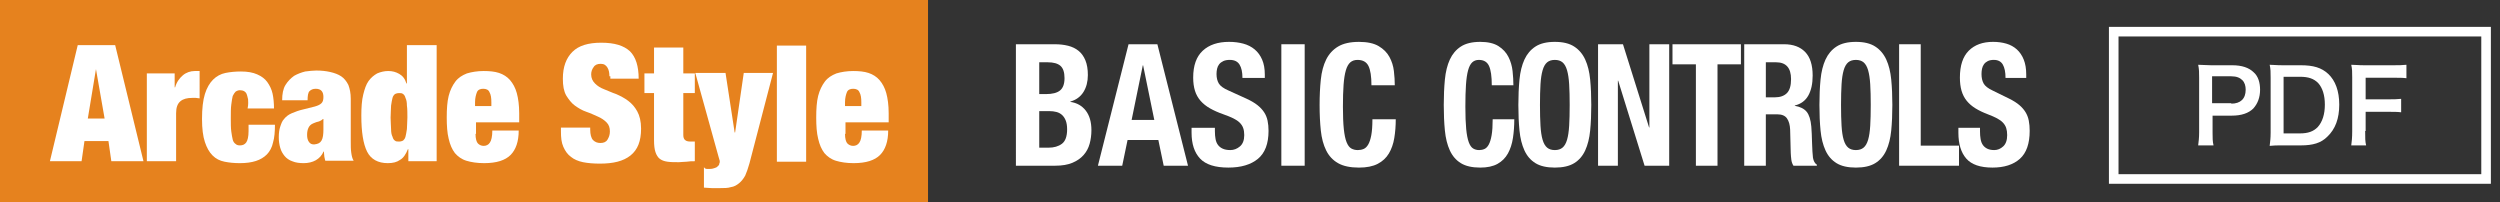
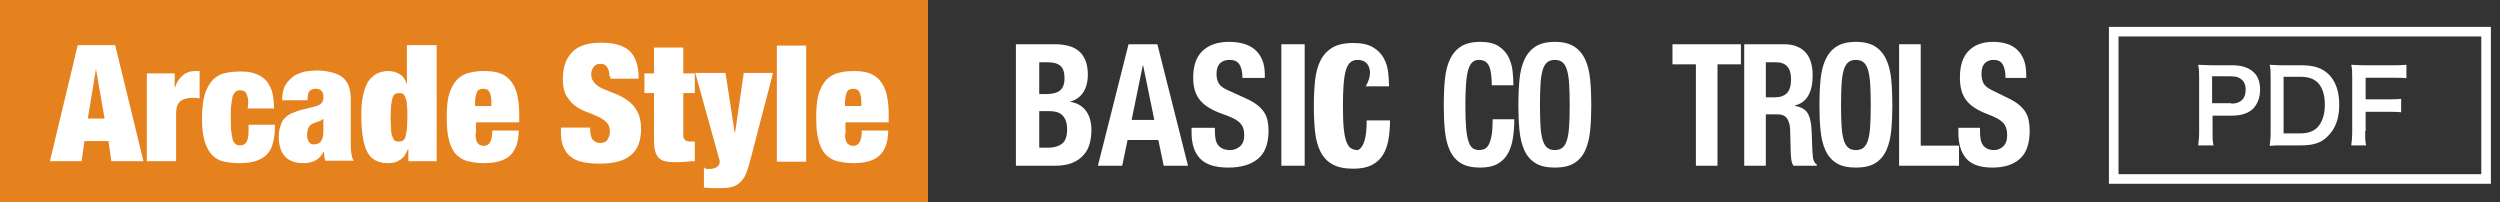
<svg xmlns="http://www.w3.org/2000/svg" version="1.1" id="レイヤー_1" x="0px" y="0px" width="521px" height="42.2px" viewBox="0 0 521 42.2" style="enable-background:new 0 0 521 42.2;" xml:space="preserve">
  <rect x="0" y="0" width="521" height="42.2" fill="#333333" stroke="none" />
  <style type="text/css">
	.st0{fill:#E6821E;}
	.st1{fill:#FFFFFF;}
	.st2{fill:none;stroke:#FFFFFF;stroke-width:2;stroke-miterlimit:10;}
</style>
  <g>
    <rect x="-0.5" class="st0" width="193.9" height="42.3" />
  </g>
  <g>
    <path class="st1" d="M24,9.4l5.9,24.2h-6.7l-0.6-4.2h-5l-0.6,4.2   h-6.6l5.8-24.2C16.2,9.4,24,9.4,24,9.4z M20,14.4   l-1.7,10.3h3.5L20,14.4L20,14.4z" />
    <path class="st1" d="M36.4,15.3v2.9h0.1c0.3-1.1,0.9-1.9,1.6-2.5   s1.6-0.9,2.5-0.9h1V20.5c-0.3,0-0.5-0.1-0.8-0.1c-0.2,0-0.5,0-0.7,0   c-1.1,0-1.9,0.2-2.5,0.7s-0.9,1.3-0.9,2.5v10h-6.1V15.3H36.4z   " />
    <path class="st1" d="M51.7,20.7c-0.1-0.5-0.2-0.8-0.3-1.1   c-0.2-0.5-0.7-0.8-1.4-0.8c-0.3,0-0.6,0.1-0.9,0.3   c-0.2,0.2-0.4,0.5-0.6,0.9c-0.1,0.4-0.2,1-0.3,1.8   C48.1,22.5,48.1,23.5,48.1,24.6c0,1.1,0,2.1,0.1,2.8   c0.1,0.7,0.2,1.3,0.3,1.7c0.1,0.4,0.3,0.7,0.6,0.9   c0.2,0.2,0.5,0.3,0.9,0.3c0.6,0,1-0.2,1.3-0.6s0.5-1.2,0.5-2.4   V26h5.5c0,1.4-0.1,2.7-0.4,3.7c-0.2,1-0.7,1.9-1.3,2.5   C54.4,33.4,52.6,34,50,34c-1.2,0-2.2-0.1-3.2-0.3   s-1.8-0.6-2.5-1.3s-1.2-1.6-1.6-2.8   c-0.4-1.2-0.6-2.8-0.6-4.8c0-2.2,0.2-3.9,0.6-5.2   c0.4-1.3,1-2.3,1.7-3c0.7-0.7,1.6-1.2,2.6-1.4   s2.1-0.3,3.2-0.3c1.4,0,2.5,0.2,3.4,0.6   c0.9,0.4,1.6,0.9,2.1,1.6c0.5,0.7,0.9,1.5,1.1,2.4   s0.3,2,0.3,3.1h-5.5C51.8,21.7,51.7,21.1,51.7,20.7z" />
    <path class="st1" d="M67.6,32.7C67.6,32.4,67.5,32,67.5,31.6h-0.1   C67.1,32.4,66.5,33,65.8,33.4S64.2,34,63.3,34s-1.7-0.1-2.4-0.4   C60.3,33.4,59.7,33,59.3,32.5s-0.7-1-0.9-1.7   c-0.2-0.7-0.3-1.4-0.3-2.2c0-0.9,0.1-1.6,0.3-2.2   c0.2-0.6,0.4-1.2,0.8-1.6c0.4-0.5,0.9-0.9,1.6-1.2   c0.7-0.3,1.5-0.6,2.4-0.8l2.4-0.6   c0.7-0.2,1.1-0.4,1.4-0.7s0.4-0.7,0.4-1.3   c0-1.1-0.5-1.7-1.6-1.7c-0.6,0-1,0.2-1.3,0.5s-0.4,1-0.4,1.9   h-5.3C58.8,19.6,59,18.5,59.5,17.7c0.5-0.8,1.1-1.4,1.8-1.9   c0.7-0.4,1.5-0.7,2.3-0.9c0.8-0.1,1.6-0.2,2.3-0.2   c1.1,0,2,0.1,2.9,0.3s1.7,0.5,2.3,0.9c0.6,0.4,1.1,1,1.5,1.8   c0.3,0.8,0.5,1.7,0.5,2.9v8.9c0,0.9,0,1.6,0.1,2.3   s0.2,1.2,0.5,1.7h-5.9C67.7,33.3,67.7,33,67.6,32.7z M67,29.3   C67.3,28.8,67.4,28,67.4,27v-2.2h-0.1c-0.2,0.2-0.5,0.4-0.8,0.5   C66.1,25.4,65.7,25.5,65.3,25.7c-0.5,0.2-0.8,0.5-1,0.9   S64,27.5,64,28.1s0.1,1.1,0.4,1.5s0.6,0.5,1.1,0.5   C66.3,30,66.7,29.8,67,29.3z" />
    <path class="st1" d="M91,9.4v24.2h-5.9v-2.5H85c-0.4,1-0.9,1.8-1.6,2.2   c-0.7,0.5-1.5,0.7-2.6,0.7c-2,0-3.5-0.8-4.3-2.4s-1.2-4.1-1.2-7.5   c0-1.7,0.1-3.2,0.4-4.4c0.3-1.2,0.6-2.1,1.1-2.8   c0.5-0.7,1.1-1.2,1.8-1.6c0.7-0.3,1.5-0.5,2.3-0.5   c0.9,0,1.6,0.2,2.3,0.6c0.7,0.4,1.2,1,1.5,2h0.1V9.4H91z    M81.5,26.9c0,0.7,0.1,1.2,0.3,1.6c0.1,0.4,0.3,0.7,0.5,0.8   C82.5,29.5,82.8,29.5,83.2,29.5c0.3,0,0.6-0.1,0.8-0.2   c0.2-0.2,0.4-0.4,0.5-0.8s0.2-0.9,0.3-1.6   c0-0.7,0.1-1.5,0.1-2.4c0-1,0-1.8-0.1-2.5   c0-0.7-0.1-1.2-0.3-1.6c-0.1-0.4-0.3-0.7-0.5-0.8   c-0.2-0.2-0.5-0.2-0.8-0.2c-0.4,0-0.7,0.1-0.9,0.2   c-0.2,0.2-0.4,0.4-0.5,0.8S81.6,21.3,81.5,22c0,0.7-0.1,1.5-0.1,2.5   C81.4,25.5,81.5,26.3,81.5,26.9z" />
    <path class="st1" d="M99.1,27.9c0,1,0.2,1.7,0.5,2s0.7,0.5,1.2,0.5   s1-0.2,1.3-0.7c0.3-0.4,0.5-1.3,0.5-2.5h5.5c0,2.3-0.6,4-1.7,5.1   C105.3,33.4,103.5,34,100.9,34c-1.5,0-2.7-0.2-3.7-0.5   s-1.8-0.9-2.4-1.6c-0.6-0.8-1-1.7-1.3-3   C93.2,27.7,93.1,26.2,93.1,24.5c0-1.8,0.1-3.3,0.4-4.5   c0.3-1.2,0.8-2.2,1.4-3c0.6-0.8,1.4-1.3,2.4-1.7   c1-0.3,2.2-0.5,3.5-0.5c1.2,0,2.3,0.1,3.2,0.4   C104.9,15.5,105.7,16,106.3,16.7s1.1,1.6,1.4,2.7s0.5,2.5,0.5,4.2   v1.9h-9v2.4H99.1z M102,19.2c-0.2-0.5-0.7-0.7-1.3-0.7   s-1.1,0.2-1.3,0.7S99,20.4,99,21.3v0.8h3.4v-0.8   C102.4,20.4,102.3,19.7,102,19.2z" />
    <g>
      <path class="st1" d="M127,15.9c0-0.7-0.1-1.3-0.4-1.8    c-0.3-0.5-0.7-0.8-1.4-0.8s-1.2,0.2-1.5,0.7    c-0.3,0.4-0.5,0.9-0.5,1.5c0,0.8,0.3,1.4,0.8,1.9    s1.1,0.9,1.9,1.2c0.8,0.3,1.6,0.7,2.5,1    C129.3,20,130.1,20.4,130.9,21s1.4,1.3,1.9,2.2    c0.5,0.9,0.8,2.1,0.8,3.6c0,2.6-0.7,4.4-2.2,5.6    s-3.6,1.7-6.4,1.7c-1.3,0-2.5-0.1-3.5-0.3s-1.9-0.6-2.5-1.1    c-0.7-0.5-1.2-1.2-1.6-2.1c-0.4-0.9-0.5-1.9-0.5-3.2v-0.8h6.1    V27c0,1,0.2,1.8,0.6,2.2c0.4,0.4,0.9,0.6,1.5,0.6    c0.7,0,1.2-0.2,1.5-0.7s0.5-1,0.5-1.7c0-0.8-0.2-1.4-0.7-1.9    s-1.1-0.9-1.8-1.2c-0.7-0.3-1.5-0.7-2.4-1S120.5,22.5,119.8,22    s-1.3-1.3-1.8-2.1c-0.5-0.9-0.7-2-0.7-3.5c0-2.5,0.7-4.3,2-5.6    s3.3-1.9,6-1.9c2.8,0,4.7,0.6,6,1.8    c1.2,1.2,1.8,3.1,1.8,5.7h-5.9v-0.5H127z" />
      <path class="st1" d="M136.3,15.3V9.9h6.1v5.4h2.4v4.1h-2.4v8.7    c0,0.5,0.1,0.9,0.4,1.1c0.2,0.2,0.6,0.3,1.1,0.3h0.9    v4.1c-0.6,0-1.1,0-1.7,0.1C142.5,33.7,142,33.8,141.5,33.8    c-0.9,0-1.7,0-2.4-0.1S137.9,33.4,137.5,33.1    c-0.4-0.3-0.7-0.8-0.9-1.4s-0.3-1.4-0.3-2.5v-9.8h-2v-4.1    C134.3,15.3,136.3,15.3,136.3,15.3z" />
      <path class="st1" d="M147.3,35.2c0.2,0,0.5,0,0.7,0c0.4,0,0.7-0.1,1-0.2    c0.3-0.1,0.5-0.2,0.6-0.4c0.2-0.1,0.3-0.3,0.3-0.5    c0.1-0.2,0.1-0.3,0.1-0.4c0-0.1,0-0.3-0.1-0.5    s-0.1-0.5-0.2-0.7l-4.8-17.3h6.3l1.9,12.4h0.1l1.8-12.4    h6.1l-4.9,18.8c-0.3,1.1-0.6,1.9-0.9,2.6    c-0.4,0.7-0.8,1.2-1.3,1.6c-0.5,0.4-1,0.7-1.7,0.8    c-0.6,0.2-1.4,0.2-2.2,0.2c-0.7,0-1.3,0-1.8,0    c-0.6,0-1.1-0.1-1.6-0.1v-4.3    C146.8,35.1,147.1,35.2,147.3,35.2z" />
      <path class="st1" d="M168,9.5v24.2h-6.1V9.5H168z" />
      <path class="st1" d="M176.1,27.9c0,1,0.2,1.7,0.5,2s0.7,0.5,1.2,0.5    s1-0.2,1.3-0.7c0.3-0.4,0.5-1.3,0.5-2.5h5.5c0,2.3-0.6,4-1.7,5.1    C182.3,33.4,180.5,34,177.9,34c-1.5,0-2.7-0.2-3.7-0.5    s-1.8-0.9-2.4-1.6c-0.6-0.8-1-1.7-1.3-3    c-0.3-1.2-0.4-2.7-0.4-4.4c0-1.8,0.1-3.3,0.4-4.5    c0.3-1.2,0.8-2.2,1.4-3c0.6-0.8,1.4-1.3,2.4-1.7    c1-0.3,2.2-0.5,3.5-0.5c1.2,0,2.3,0.1,3.2,0.4    C181.9,15.5,182.7,16,183.3,16.7s1.1,1.6,1.4,2.7s0.5,2.5,0.5,4.2    v1.9h-9v2.4H176.1z M179.1,19.2c-0.2-0.5-0.7-0.7-1.3-0.7    s-1.1,0.2-1.3,0.7s-0.4,1.2-0.4,2.1v0.8h3.4v-0.8    C179.5,20.4,179.4,19.7,179.1,19.2z" />
    </g>
  </g>
  <g>
    <g>
      <path class="st1" d="M458.1,30.3c0.1-0.8,0.2-1.6,0.2-2.7V16.2    c0-1,0-1.8-0.2-2.7c0.9,0,1.6,0.1,2.7,0.1h4.4c2,0,3.5,0.5,4.5,1.5    c0.9,0.8,1.3,2.1,1.3,3.6c0,1.6-0.5,2.9-1.4,3.9    c-1,1-2.5,1.5-4.5,1.5h-4v3.5c0,1.1,0,1.9,0.2,2.7H458.1z M465,21.6    c1.9,0,3-1,3-2.9c0-0.8-0.2-1.5-0.7-2s-1.2-0.8-2.3-0.8h-4v5.6h4    V21.6z" />
      <path class="st1" d="M473.2,16.2c0-1.2,0-1.8-0.2-2.7    c0.8,0,1.3,0.1,2.7,0.1h3.8c2.6,0,4.3,0.5,5.7,1.8    c1.5,1.4,2.3,3.6,2.3,6.4c0,2.9-0.8,5.1-2.5,6.7    c-1.3,1.3-3,1.8-5.5,1.8h-3.8c-1.3,0-1.8,0-2.7,0.1    c0.1-0.9,0.2-1.5,0.2-2.8V16.2z M479.3,27.8    c1.7,0,2.8-0.4,3.7-1.3c1-1.1,1.5-2.7,1.5-4.7s-0.5-3.5-1.4-4.5    c-0.9-0.9-2-1.3-3.8-1.3h-3.4v11.8H479.3z" />
      <path class="st1" d="M492.9,27.3c0,1.5,0,2.2,0.2,3h-3.1    c0.1-0.7,0.2-1.6,0.2-3V16.2c0-1.2,0-1.8-0.2-2.7    c0.9,0,1.4,0.1,2.7,0.1h5.9c1.3,0,2,0,2.9-0.1v2.8    c-0.8-0.1-1.5-0.1-2.9-0.1h-5.6v4.5h4.5c1.3,0,2,0,2.9-0.1v2.8    c-0.8-0.1-1.6-0.1-2.9-0.1h-4.5v4    C493,27.3,492.9,27.3,492.9,27.3z" />
    </g>
    <rect x="440.5" y="6.6" class="st2" width="77.6" height="30.7" />
  </g>
  <g>
    <path class="st1" d="M310.311,13.742c-0.386-0.839-1.09-1.259-2.112-1.259   c-0.563,0-1.027,0.172-1.391,0.514c-0.365,0.344-0.652,0.899-0.861,1.667   c-0.208,0.769-0.355,1.772-0.438,3.014c-0.084,1.24-0.125,2.76-0.125,4.556   c0,1.915,0.057,3.463,0.171,4.645c0.115,1.182,0.292,2.098,0.532,2.748   c0.239,0.65,0.542,1.086,0.906,1.311c0.365,0.225,0.787,0.338,1.267,0.338   c0.395,0,0.766-0.076,1.11-0.23c0.344-0.154,0.641-0.461,0.891-0.922   c0.251-0.461,0.448-1.111,0.594-1.951c0.146-0.838,0.219-1.943,0.219-3.314   h4.504c0,1.371-0.094,2.672-0.282,3.9c-0.187,1.229-0.537,2.305-1.048,3.227   s-1.23,1.643-2.158,2.162c-0.928,0.52-2.132,0.779-3.612,0.779   c-1.689,0-3.034-0.307-4.035-0.922c-1-0.613-1.767-1.5-2.298-2.658   c-0.532-1.158-0.875-2.541-1.032-4.148c-0.157-1.607-0.234-3.379-0.234-5.318   c0-1.915,0.078-3.682,0.234-5.301c0.157-1.618,0.501-3.007,1.032-4.166   c0.532-1.157,1.298-2.062,2.298-2.712c1.001-0.649,2.346-0.975,4.035-0.975   c1.605,0,2.872,0.296,3.8,0.886c0.928,0.592,1.621,1.342,2.08,2.252   s0.745,1.891,0.861,2.942c0.114,1.052,0.171,2.039,0.171,2.961h-4.504   C310.889,15.922,310.696,14.581,310.311,13.742z" />
    <path class="st1" d="M316.66,16.578c0.157-1.618,0.501-3.007,1.032-4.166   c0.532-1.157,1.298-2.062,2.298-2.712c1.001-0.649,2.346-0.975,4.035-0.975   c1.689,0,3.034,0.325,4.034,0.975c1.001,0.65,1.768,1.555,2.299,2.712   c0.532,1.159,0.875,2.548,1.032,4.166c0.156,1.619,0.234,3.386,0.234,5.301   c0,1.939-0.078,3.71-0.234,5.318c-0.157,1.607-0.501,2.99-1.032,4.148   s-1.298,2.045-2.299,2.658c-1,0.615-2.346,0.922-4.034,0.922   c-1.689,0-3.034-0.307-4.035-0.922c-1-0.613-1.767-1.5-2.298-2.658   s-0.875-2.541-1.032-4.148s-0.234-3.379-0.234-5.318   C316.426,19.963,316.504,18.197,316.66,16.578z M321.039,26.222   c0.072,1.193,0.219,2.162,0.438,2.906c0.219,0.746,0.532,1.289,0.938,1.631   c0.407,0.344,0.943,0.516,1.611,0.516c0.667,0,1.204-0.172,1.611-0.516   c0.407-0.342,0.719-0.885,0.938-1.631c0.219-0.744,0.364-1.713,0.438-2.906   c0.073-1.193,0.109-2.641,0.109-4.343c0-1.702-0.036-3.144-0.109-4.325   c-0.073-1.182-0.219-2.15-0.438-2.907c-0.219-0.757-0.532-1.306-0.938-1.649   c-0.407-0.342-0.944-0.514-1.611-0.514c-0.668,0-1.204,0.172-1.611,0.514   c-0.407,0.344-0.719,0.893-0.938,1.649c-0.219,0.757-0.365,1.726-0.438,2.907   c-0.073,1.182-0.109,2.623-0.109,4.325   C320.93,23.581,320.966,25.028,321.039,26.222z" />
-     <path class="st1" d="M343.668,26.558h0.063V9.221h4.128v25.315h-5.129l-5.505-17.728   h-0.062v17.728h-4.129V9.221h5.192L343.668,26.558z" />
    <path class="st1" d="M362.809,13.405h-4.88v21.131h-4.504V13.405h-4.879V9.221h14.262   V13.405z" />
    <path class="st1" d="M371.816,9.221c1.877,0,3.337,0.538,4.379,1.613   c1.042,1.076,1.564,2.712,1.564,4.91c0,1.702-0.303,3.091-0.907,4.166   c-0.606,1.076-1.544,1.768-2.815,2.074v0.071   c1.126,0.189,1.95,0.603,2.471,1.24c0.521,0.638,0.845,1.667,0.97,3.085   c0.041,0.473,0.072,0.986,0.094,1.541c0.021,0.557,0.041,1.176,0.062,1.861   c0.042,1.348,0.104,2.377,0.188,3.086c0.125,0.709,0.396,1.193,0.813,1.453   v0.213h-4.88c-0.229-0.355-0.375-0.764-0.438-1.225   c-0.062-0.461-0.104-0.939-0.125-1.436l-0.125-4.857   c-0.042-0.992-0.261-1.771-0.657-2.34c-0.396-0.566-1.063-0.85-2.001-0.85   h-2.409v10.707h-4.504V9.221H371.816z M369.878,20.283   c1.084,0,1.918-0.289,2.502-0.868c0.583-0.579,0.876-1.554,0.876-2.925   c0-2.341-1.043-3.511-3.128-3.511h-2.127v7.304H369.878z" />
    <path class="st1" d="M379.402,16.578c0.157-1.618,0.501-3.007,1.032-4.166   c0.532-1.157,1.298-2.062,2.298-2.712c1.001-0.649,2.346-0.975,4.035-0.975   c1.689,0,3.034,0.325,4.034,0.975c1.001,0.65,1.768,1.555,2.299,2.712   c0.532,1.159,0.875,2.548,1.032,4.166c0.156,1.619,0.234,3.386,0.234,5.301   c0,1.939-0.078,3.71-0.234,5.318c-0.157,1.607-0.501,2.99-1.032,4.148   c-0.532,1.158-1.298,2.045-2.299,2.658c-1,0.615-2.346,0.922-4.034,0.922   c-1.689,0-3.034-0.307-4.035-0.922c-1-0.613-1.767-1.5-2.298-2.658   s-0.875-2.541-1.032-4.148s-0.234-3.379-0.234-5.318   C379.167,19.963,379.245,18.197,379.402,16.578z M383.781,26.222   c0.072,1.193,0.219,2.162,0.438,2.906c0.219,0.746,0.532,1.289,0.938,1.631   c0.407,0.344,0.943,0.516,1.611,0.516c0.667,0,1.204-0.172,1.611-0.516   c0.407-0.342,0.719-0.885,0.938-1.631c0.219-0.744,0.364-1.713,0.438-2.906   c0.073-1.193,0.109-2.641,0.109-4.343c0-1.702-0.036-3.144-0.109-4.325   c-0.073-1.182-0.219-2.15-0.438-2.907c-0.219-0.757-0.532-1.306-0.938-1.649   c-0.407-0.342-0.944-0.514-1.611-0.514c-0.668,0-1.204,0.172-1.611,0.514   c-0.407,0.344-0.719,0.893-0.938,1.649c-0.219,0.757-0.365,1.726-0.438,2.907   c-0.073,1.182-0.109,2.623-0.109,4.325   C383.671,23.581,383.708,25.028,383.781,26.222z" />
    <path class="st1" d="M395.775,9.221h4.504v21.131h7.976v4.184h-12.48V9.221z" />
    <path class="st1" d="M412.633,27.374c0,0.592,0.041,1.129,0.125,1.613   c0.083,0.484,0.24,0.893,0.469,1.223c0.23,0.332,0.537,0.592,0.924,0.779   c0.385,0.189,0.87,0.285,1.454,0.285c0.687,0,1.308-0.254,1.861-0.764   c0.552-0.508,0.829-1.293,0.829-2.357c0-0.566-0.068-1.057-0.203-1.471   c-0.136-0.414-0.36-0.785-0.673-1.117c-0.313-0.33-0.725-0.633-1.235-0.904   s-1.141-0.549-1.892-0.832c-1.001-0.379-1.867-0.792-2.596-1.242   c-0.731-0.448-1.34-0.975-1.83-1.577c-0.49-0.604-0.85-1.3-1.079-2.093   c-0.229-0.791-0.344-1.707-0.344-2.747c0-2.505,0.614-4.373,1.845-5.602   c1.23-1.229,2.919-1.844,5.066-1.844c1.001,0,1.924,0.124,2.768,0.372   c0.845,0.248,1.574,0.65,2.19,1.205c0.614,0.556,1.094,1.265,1.439,2.128   c0.344,0.862,0.516,1.896,0.516,3.102v0.709h-4.316   c0-1.205-0.188-2.133-0.563-2.783c-0.376-0.649-1.001-0.975-1.876-0.975   c-0.501,0-0.918,0.083-1.251,0.248c-0.334,0.166-0.6,0.385-0.798,0.656   c-0.199,0.271-0.334,0.585-0.407,0.939c-0.073,0.354-0.109,0.722-0.109,1.099   c0,0.78,0.146,1.437,0.438,1.968c0.292,0.532,0.918,1.023,1.876,1.472   l3.472,1.702c0.855,0.425,1.553,0.868,2.096,1.329   c0.542,0.461,0.974,0.957,1.297,1.49c0.323,0.531,0.548,1.117,0.673,1.754   c0.125,0.639,0.188,1.348,0.188,2.127c0,2.672-0.683,4.615-2.049,5.834   c-1.366,1.217-3.269,1.824-5.708,1.824c-2.544,0-4.363-0.625-5.458-1.879   c-1.095-1.252-1.642-3.049-1.642-5.389v-1.027h4.504V27.374z" />
    <g>
      <g>
        <path class="st1" d="M219.854,9.222c0.991,0,1.908,0.105,2.752,0.318     c0.844,0.213,1.57,0.568,2.178,1.064c0.608,0.496,1.081,1.158,1.419,1.984     c0.338,0.828,0.507,1.844,0.507,3.049c0,1.371-0.304,2.549-0.912,3.529     c-0.608,0.98-1.52,1.648-2.736,2.002v0.07     c1.351,0.189,2.419,0.793,3.208,1.809c0.788,1.018,1.182,2.377,1.182,4.078     c0,0.992-0.125,1.938-0.372,2.836c-0.247,0.898-0.67,1.684-1.266,2.357     c-0.597,0.674-1.374,1.213-2.33,1.613c-0.957,0.402-2.145,0.604-3.564,0.604     h-8.206V9.222H219.854z M217.963,19.608c1.351,0,2.336-0.252,2.954-0.762     c0.62-0.508,0.929-1.365,0.929-2.57s-0.282-2.057-0.845-2.553     c-0.563-0.496-1.452-0.744-2.668-0.744h-1.756v6.629H217.963z M218.469,30.778     c1.171,0,2.116-0.271,2.837-0.816c0.72-0.543,1.081-1.547,1.081-3.014     c0-0.732-0.096-1.342-0.287-1.826s-0.45-0.873-0.777-1.17     c-0.326-0.295-0.715-0.502-1.165-0.619c-0.451-0.119-0.946-0.178-1.486-0.178     h-2.094v7.623H218.469z" />
        <path class="st1" d="M241.198,9.222l6.383,25.314h-5.066l-1.114-5.354h-6.417     l-1.114,5.354h-5.066l6.383-25.314C235.187,9.222,241.198,9.222,241.198,9.222z      M240.556,24.999l-2.33-11.381h-0.067l-2.33,11.381H240.556z" />
        <path class="st1" d="M253.187,27.374c0,0.592,0.045,1.129,0.135,1.613     c0.089,0.484,0.259,0.893,0.506,1.223c0.248,0.332,0.58,0.592,0.997,0.779     c0.416,0.189,0.939,0.285,1.57,0.285c0.742,0,1.412-0.254,2.009-0.764     c0.596-0.508,0.895-1.293,0.895-2.357c0-0.566-0.073-1.057-0.22-1.471     c-0.147-0.414-0.389-0.785-0.727-1.117c-0.338-0.33-0.782-0.633-1.334-0.904     s-1.233-0.549-2.043-0.832c-1.081-0.379-2.016-0.793-2.803-1.242     c-0.789-0.447-1.447-0.975-1.976-1.576c-0.529-0.604-0.918-1.301-1.166-2.094     c-0.247-0.791-0.371-1.707-0.371-2.746c0-2.506,0.663-4.373,1.992-5.602     c1.328-1.23,3.152-1.844,5.47-1.844c1.081,0,2.077,0.123,2.989,0.371     c0.913,0.248,1.699,0.65,2.365,1.205c0.663,0.557,1.181,1.266,1.553,2.129     c0.371,0.861,0.557,1.896,0.557,3.102v0.709h-4.66     c0-1.205-0.203-2.133-0.608-2.783s-1.081-0.975-2.026-0.975     c-0.54,0-0.992,0.082-1.351,0.248c-0.361,0.166-0.647,0.385-0.861,0.656     c-0.215,0.271-0.361,0.584-0.439,0.939c-0.079,0.354-0.118,0.721-0.118,1.098     c0,0.781,0.157,1.438,0.473,1.969s0.991,1.023,2.026,1.471l3.749,1.703     c0.923,0.424,1.677,0.867,2.263,1.328c0.585,0.461,1.052,0.957,1.401,1.49     c0.349,0.531,0.592,1.117,0.726,1.754c0.135,0.639,0.203,1.348,0.203,2.127     c0,2.672-0.738,4.615-2.212,5.834c-1.475,1.217-3.529,1.824-6.163,1.824     c-2.747,0-4.711-0.625-5.893-1.879c-1.182-1.252-1.773-3.049-1.773-5.389v-1.027     h4.863V27.374z" />
        <path class="st1" d="M267.032,9.222h4.863v25.314h-4.863V9.222z" />
-         <path class="st1" d="M285.185,13.741c-0.417-0.838-1.177-1.258-2.28-1.258     c-0.607,0-1.109,0.172-1.502,0.514c-0.394,0.344-0.704,0.898-0.929,1.666     c-0.225,0.77-0.383,1.773-0.473,3.014c-0.09,1.24-0.135,2.76-0.135,4.557     c0,1.914,0.061,3.463,0.185,4.645s0.315,2.098,0.575,2.748     c0.258,0.65,0.585,1.086,0.979,1.311c0.394,0.225,0.85,0.338,1.368,0.338     c0.427,0,0.827-0.076,1.199-0.23c0.371-0.154,0.692-0.461,0.962-0.922     c0.271-0.461,0.484-1.111,0.642-1.951c0.157-0.838,0.236-1.943,0.236-3.314     h4.863c0,1.371-0.101,2.672-0.304,3.9c-0.202,1.229-0.58,2.305-1.131,3.227     s-1.328,1.643-2.33,2.162s-2.302,0.779-3.9,0.779     c-1.824,0-3.276-0.307-4.357-0.922c-1.08-0.613-1.908-1.5-2.482-2.658     c-0.574-1.158-0.945-2.541-1.114-4.148c-0.169-1.607-0.253-3.379-0.253-5.318     c0-1.914,0.084-3.682,0.253-5.301c0.169-1.617,0.54-3.006,1.114-4.166     c0.574-1.156,1.402-2.061,2.482-2.711c1.081-0.65,2.533-0.975,4.357-0.975     c1.733,0,3.101,0.295,4.103,0.885c1.002,0.592,1.751,1.342,2.245,2.252     c0.495,0.91,0.805,1.891,0.929,2.943c0.123,1.051,0.185,2.039,0.185,2.961     h-4.863C285.809,15.923,285.601,14.581,285.185,13.741z" />
+         <path class="st1" d="M285.185,13.741c-0.417-0.838-1.177-1.258-2.28-1.258     c-0.607,0-1.109,0.172-1.502,0.514c-0.394,0.344-0.704,0.898-0.929,1.666     c-0.225,0.77-0.383,1.773-0.473,3.014c-0.09,1.24-0.135,2.76-0.135,4.557     c0,1.914,0.061,3.463,0.185,4.645s0.315,2.098,0.575,2.748     c0.258,0.65,0.585,1.086,0.979,1.311c0.394,0.225,0.85,0.338,1.368,0.338     c0.371-0.154,0.692-0.461,0.962-0.922     c0.271-0.461,0.484-1.111,0.642-1.951c0.157-0.838,0.236-1.943,0.236-3.314     h4.863c0,1.371-0.101,2.672-0.304,3.9c-0.202,1.229-0.58,2.305-1.131,3.227     s-1.328,1.643-2.33,2.162s-2.302,0.779-3.9,0.779     c-1.824,0-3.276-0.307-4.357-0.922c-1.08-0.613-1.908-1.5-2.482-2.658     c-0.574-1.158-0.945-2.541-1.114-4.148c-0.169-1.607-0.253-3.379-0.253-5.318     c0-1.914,0.084-3.682,0.253-5.301c0.169-1.617,0.54-3.006,1.114-4.166     c0.574-1.156,1.402-2.061,2.482-2.711c1.081-0.65,2.533-0.975,4.357-0.975     c1.733,0,3.101,0.295,4.103,0.885c1.002,0.592,1.751,1.342,2.245,2.252     c0.495,0.91,0.805,1.891,0.929,2.943c0.123,1.051,0.185,2.039,0.185,2.961     h-4.863C285.809,15.923,285.601,14.581,285.185,13.741z" />
      </g>
    </g>
  </g>
</svg>